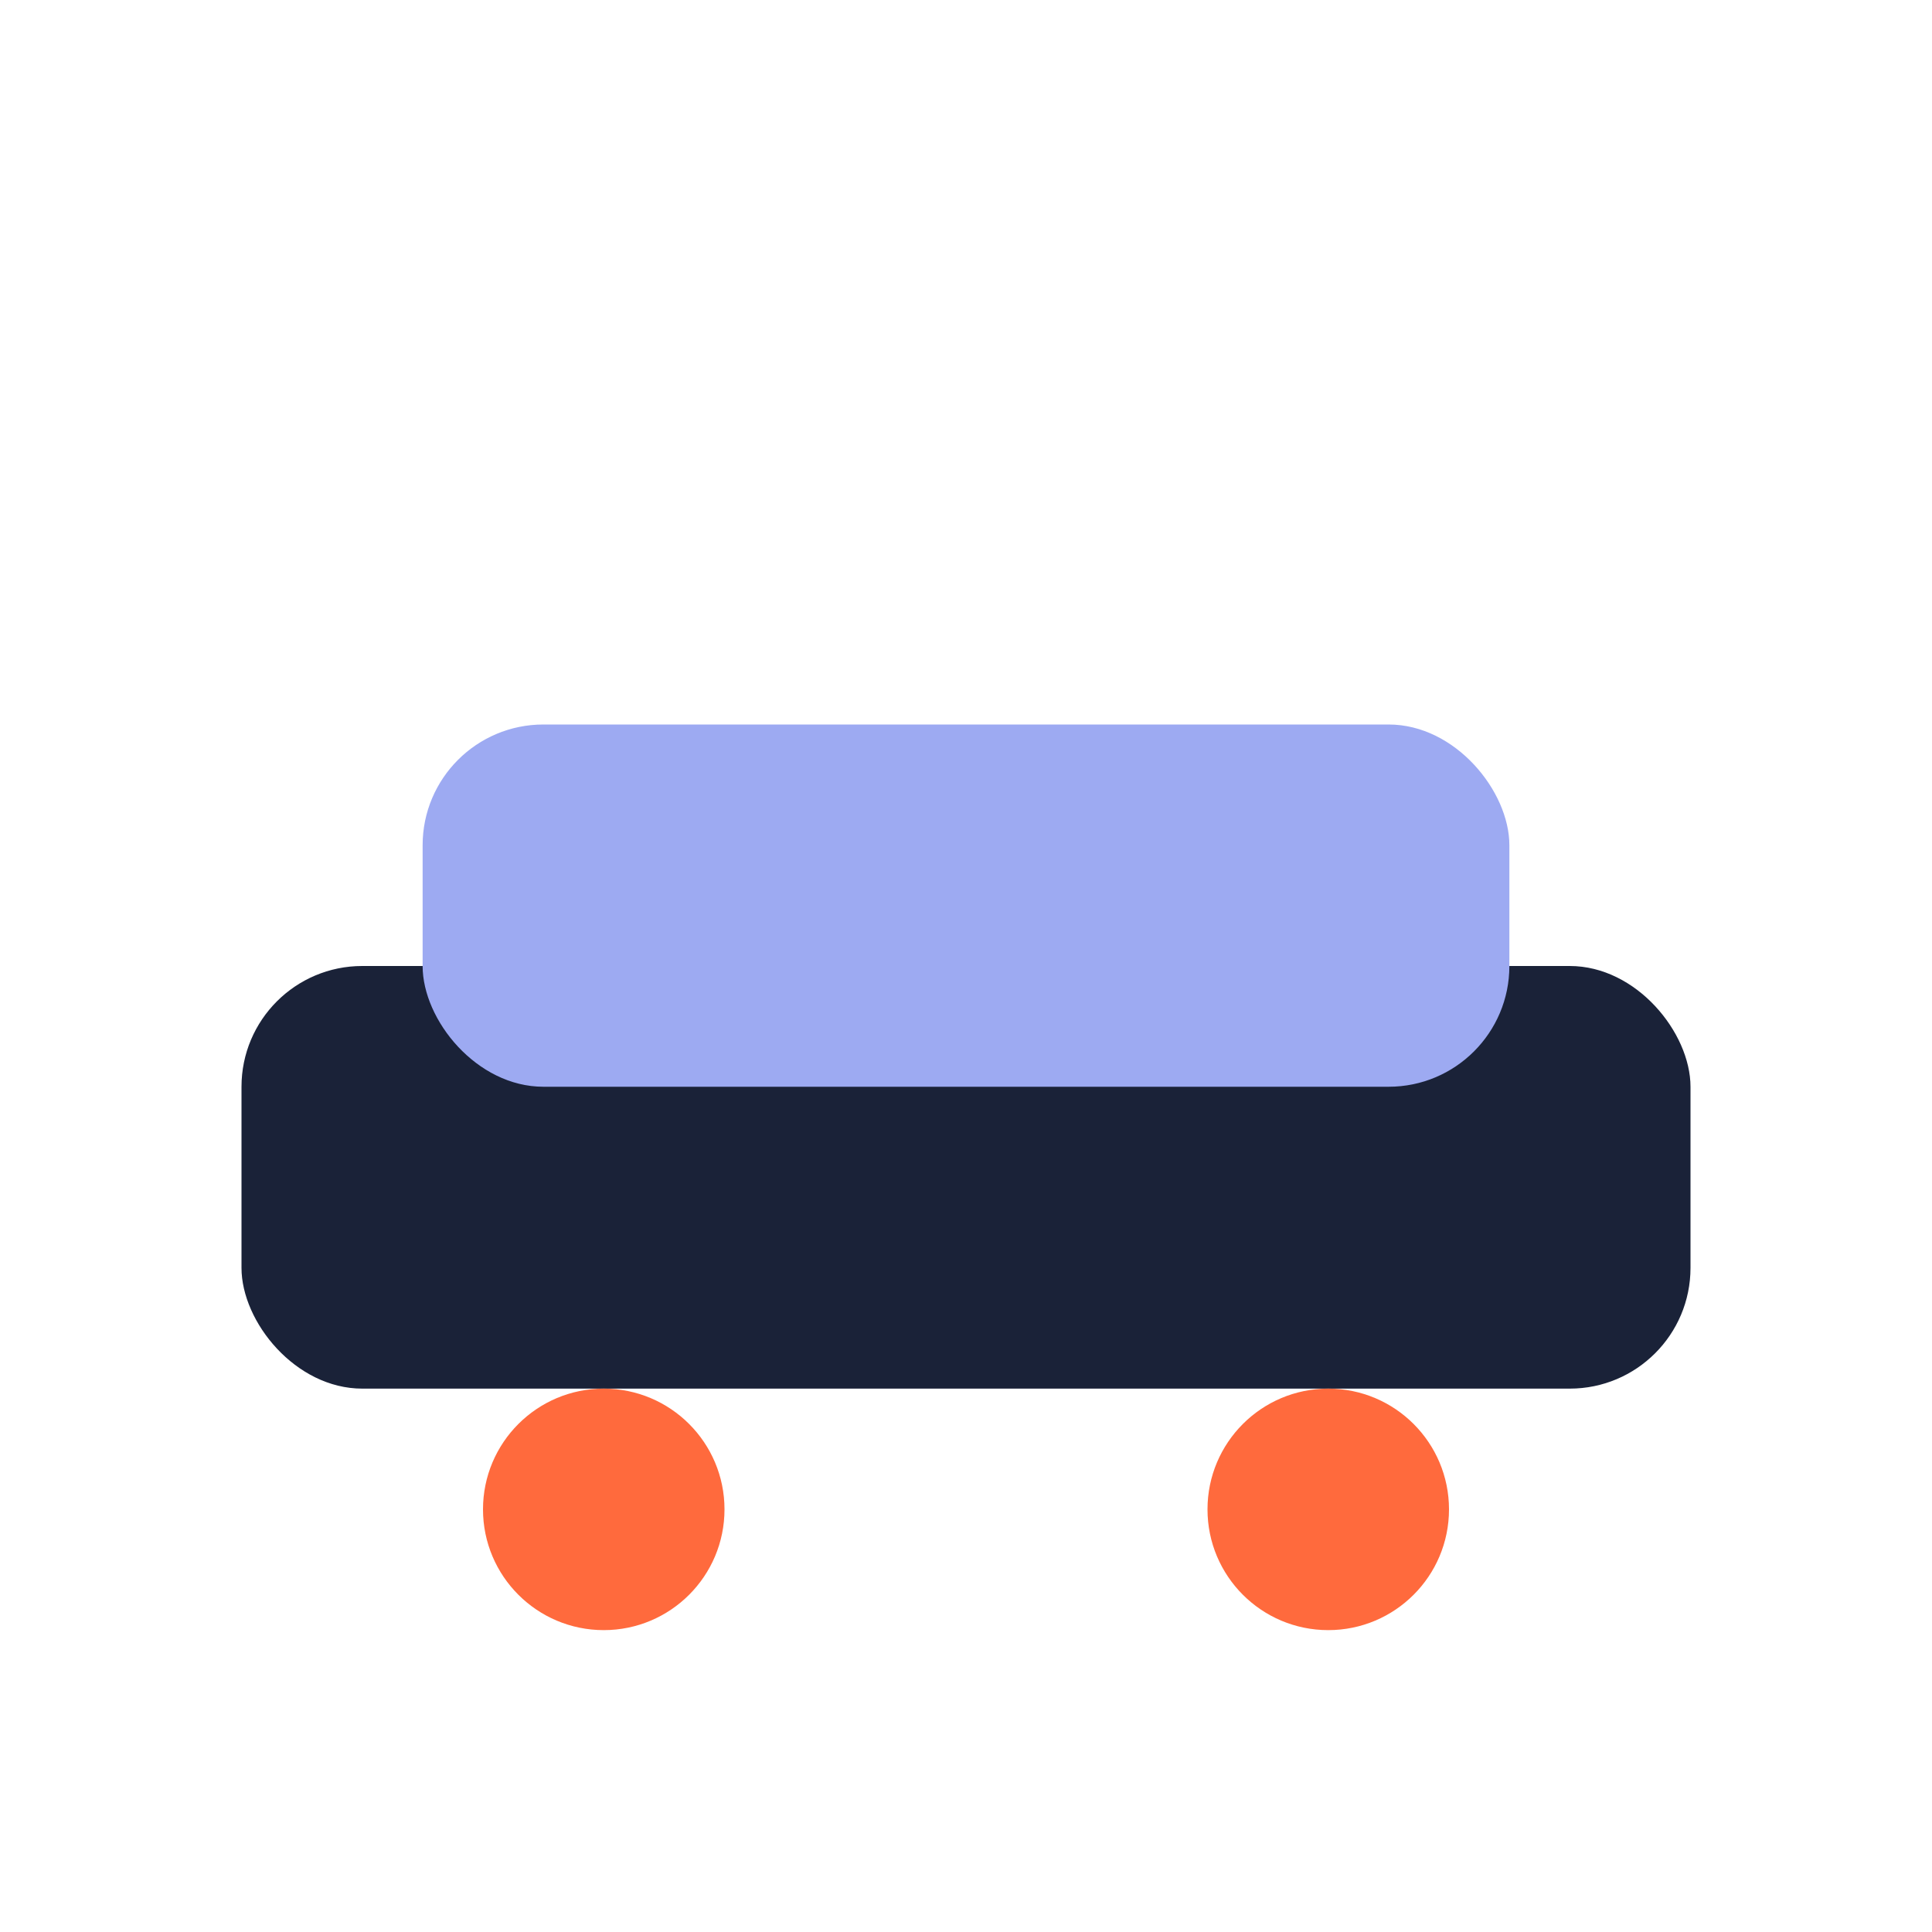
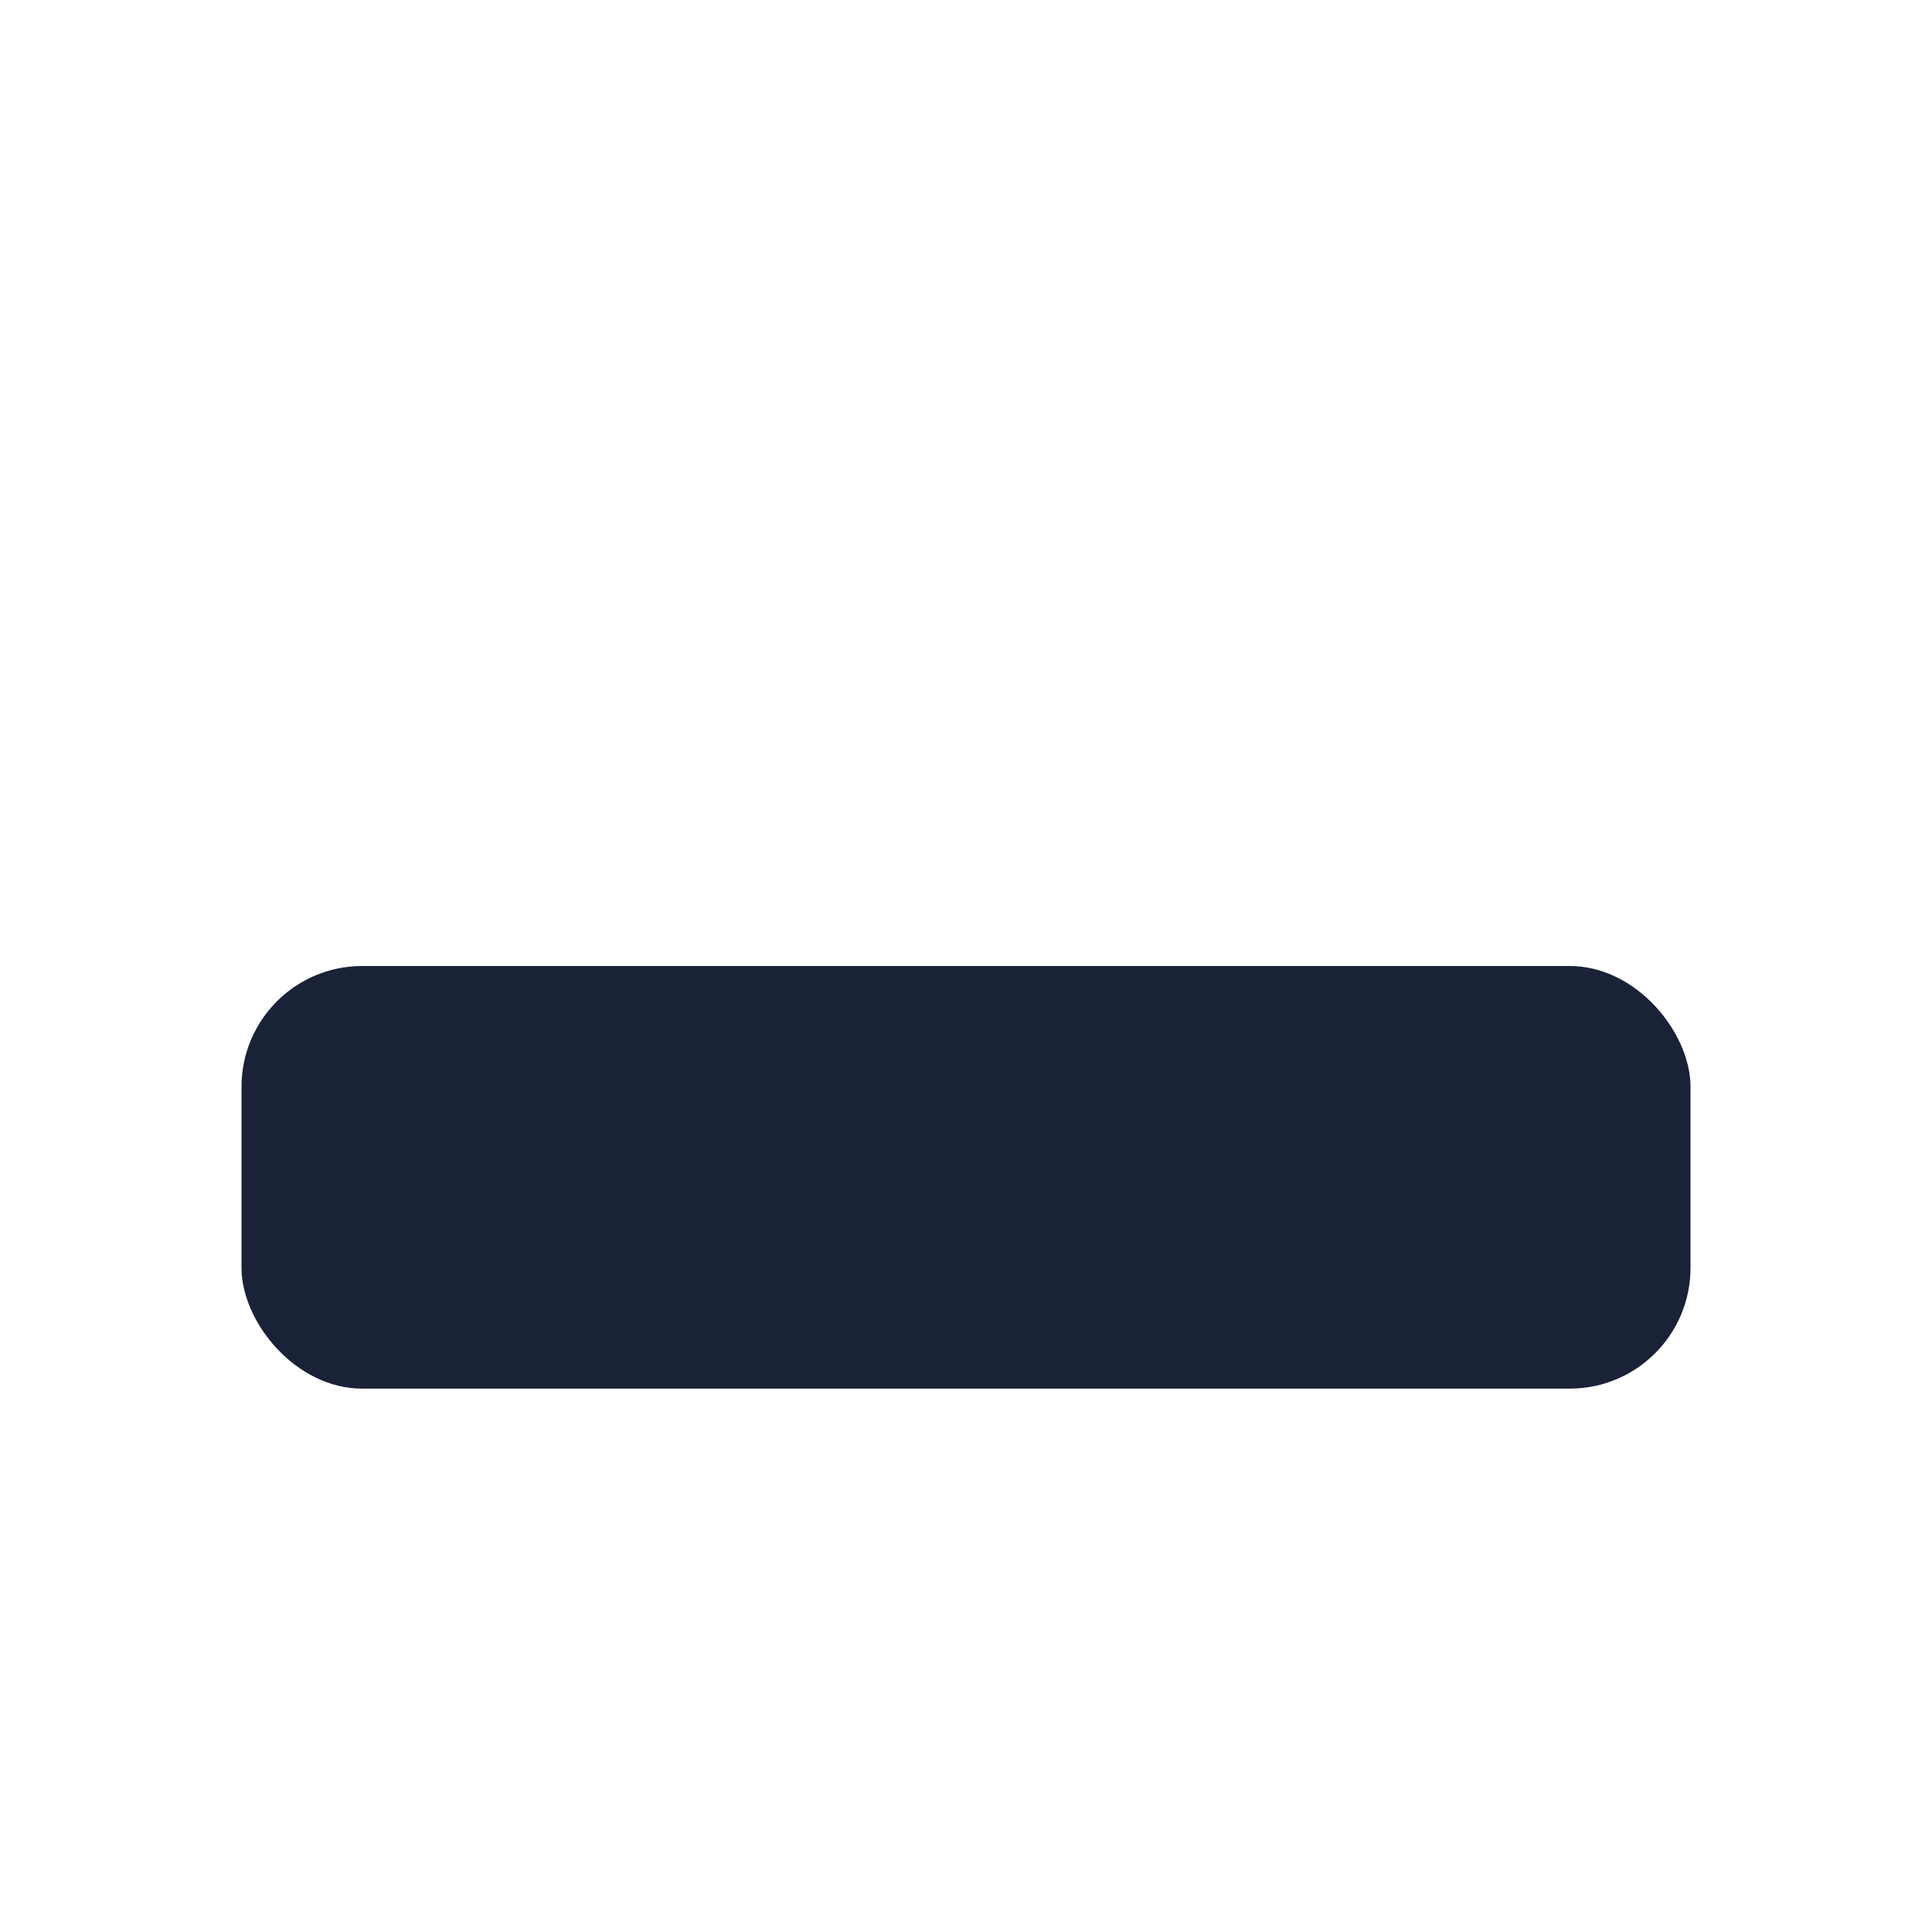
<svg xmlns="http://www.w3.org/2000/svg" width="32" height="32" viewBox="0 0 32 32">
  <rect x="4" y="16" width="24" height="7" rx="2" fill="#1A2238" />
-   <rect x="7" y="12" width="18" height="6" rx="2" fill="#9DAAF2" />
-   <circle cx="10" cy="25" r="2" fill="#FF6A3D" />
-   <circle cx="22" cy="25" r="2" fill="#FF6A3D" />
</svg>